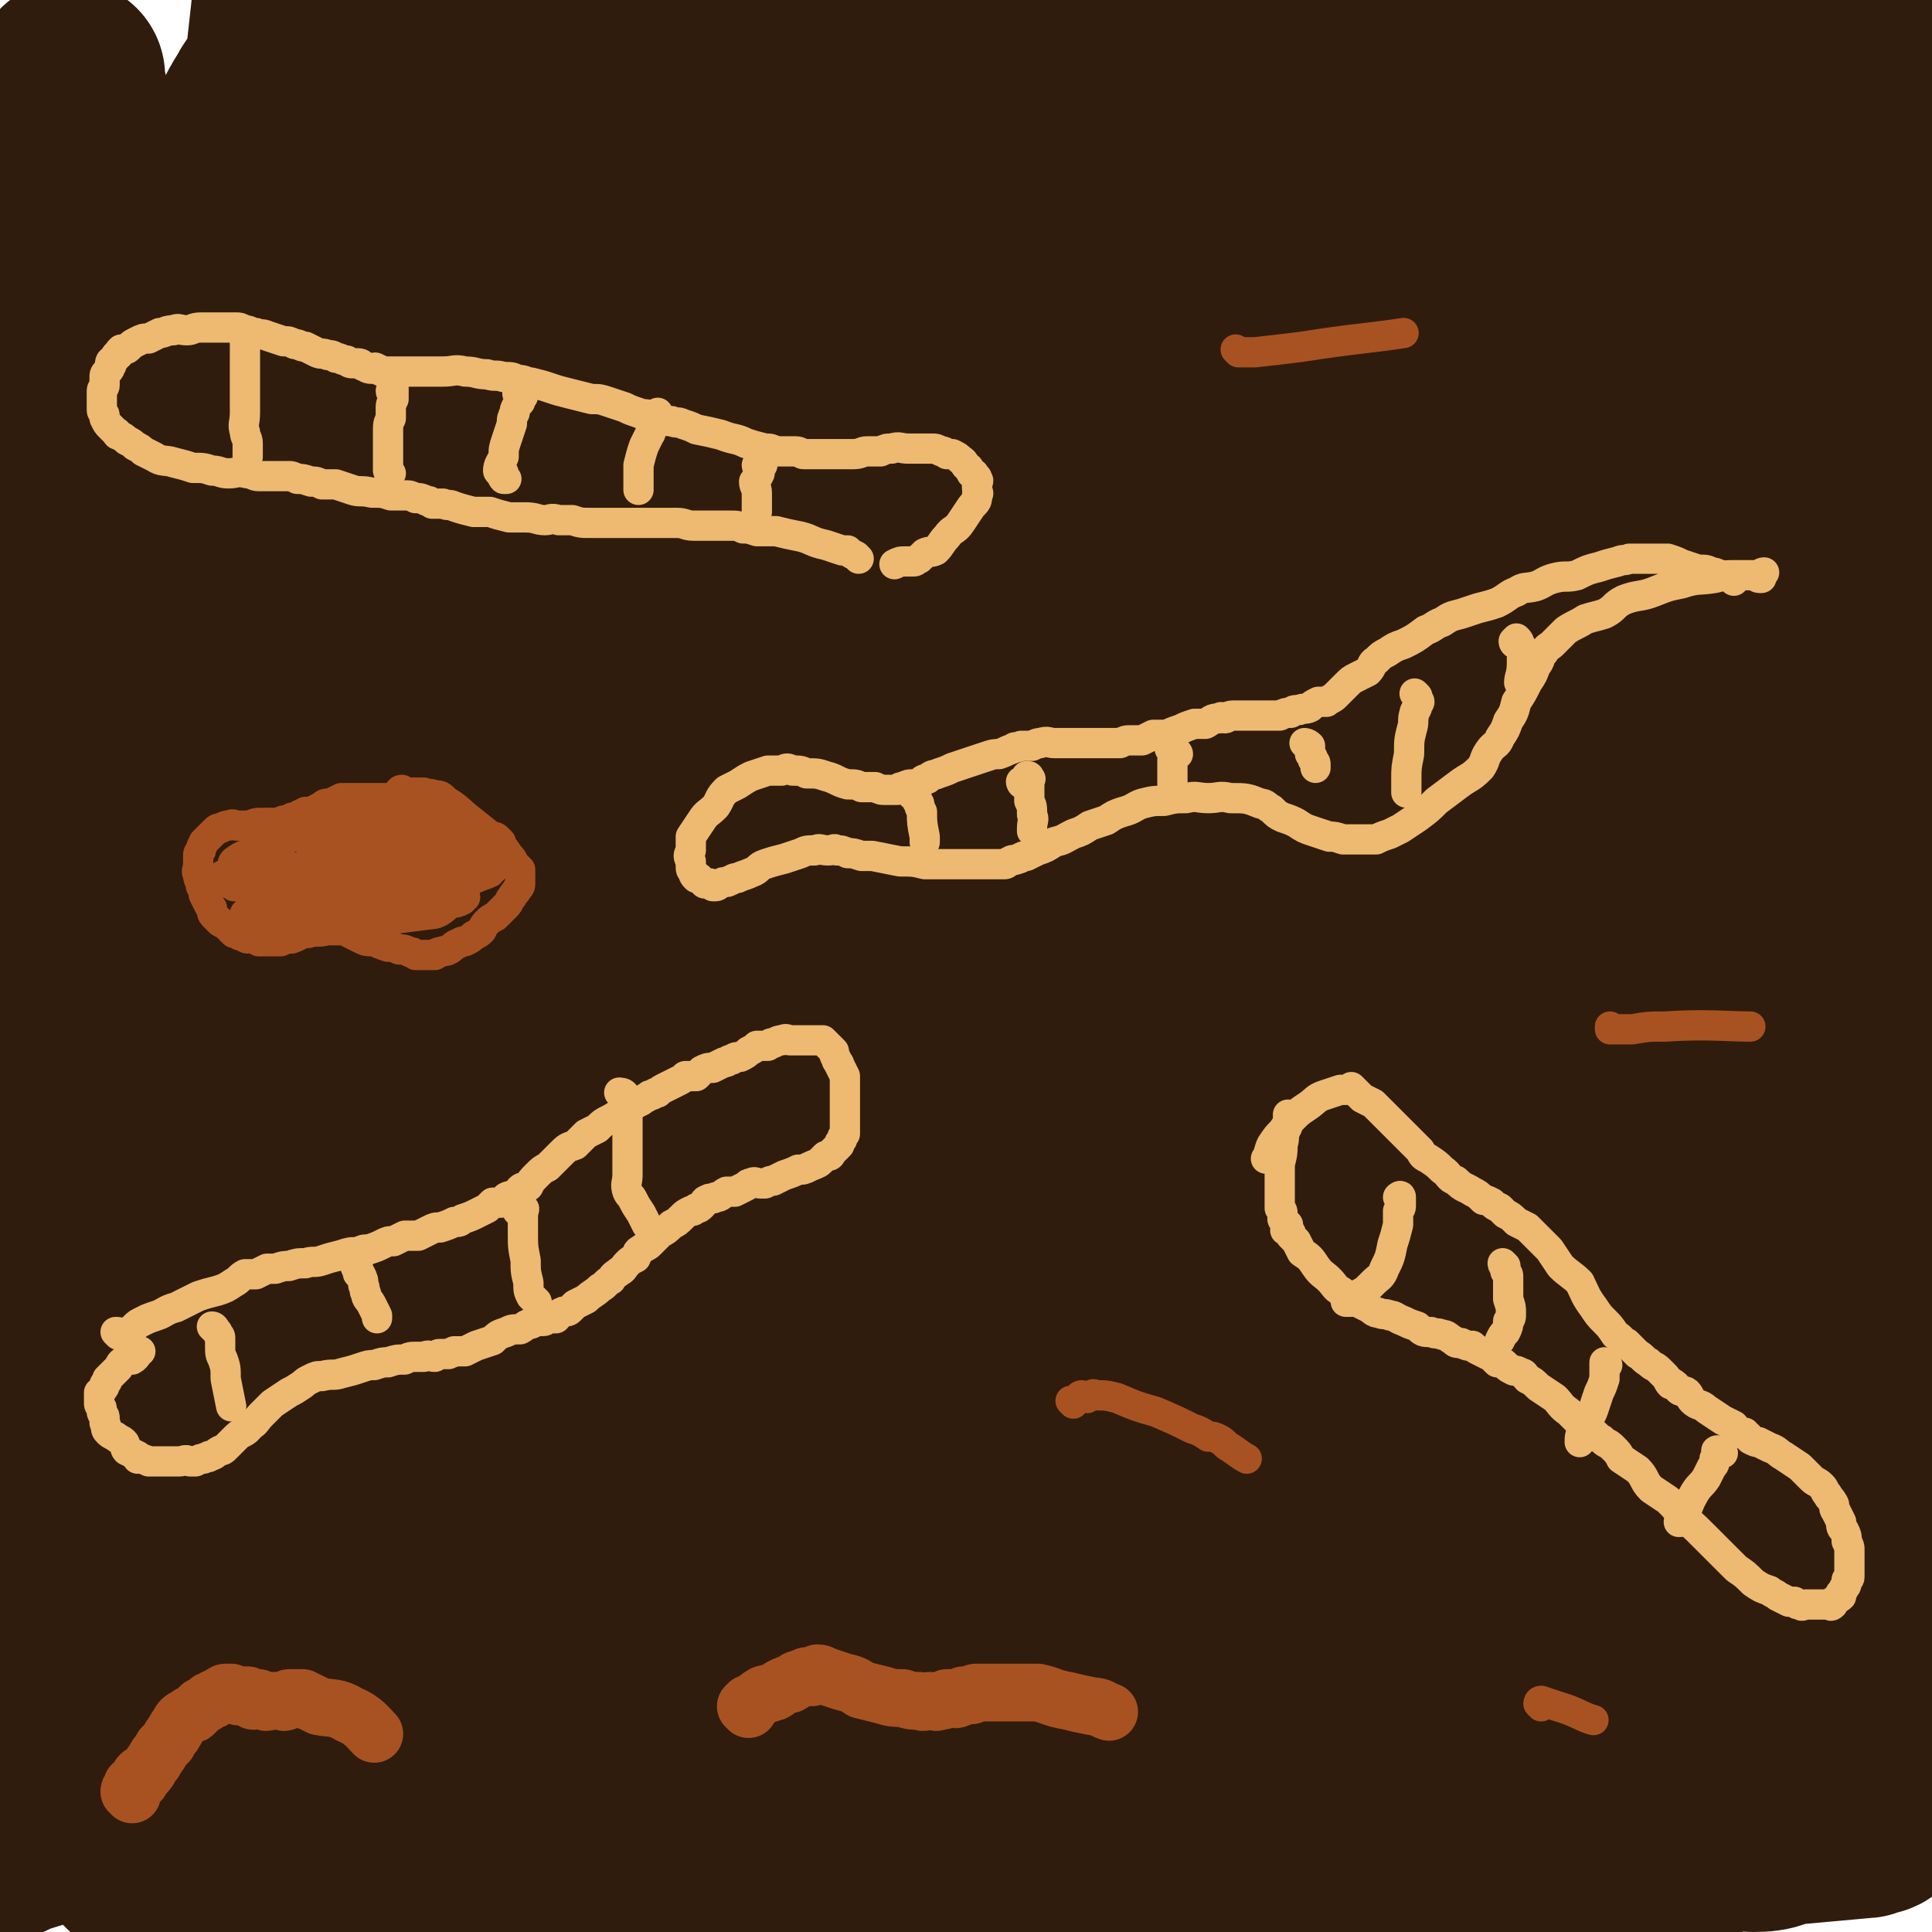
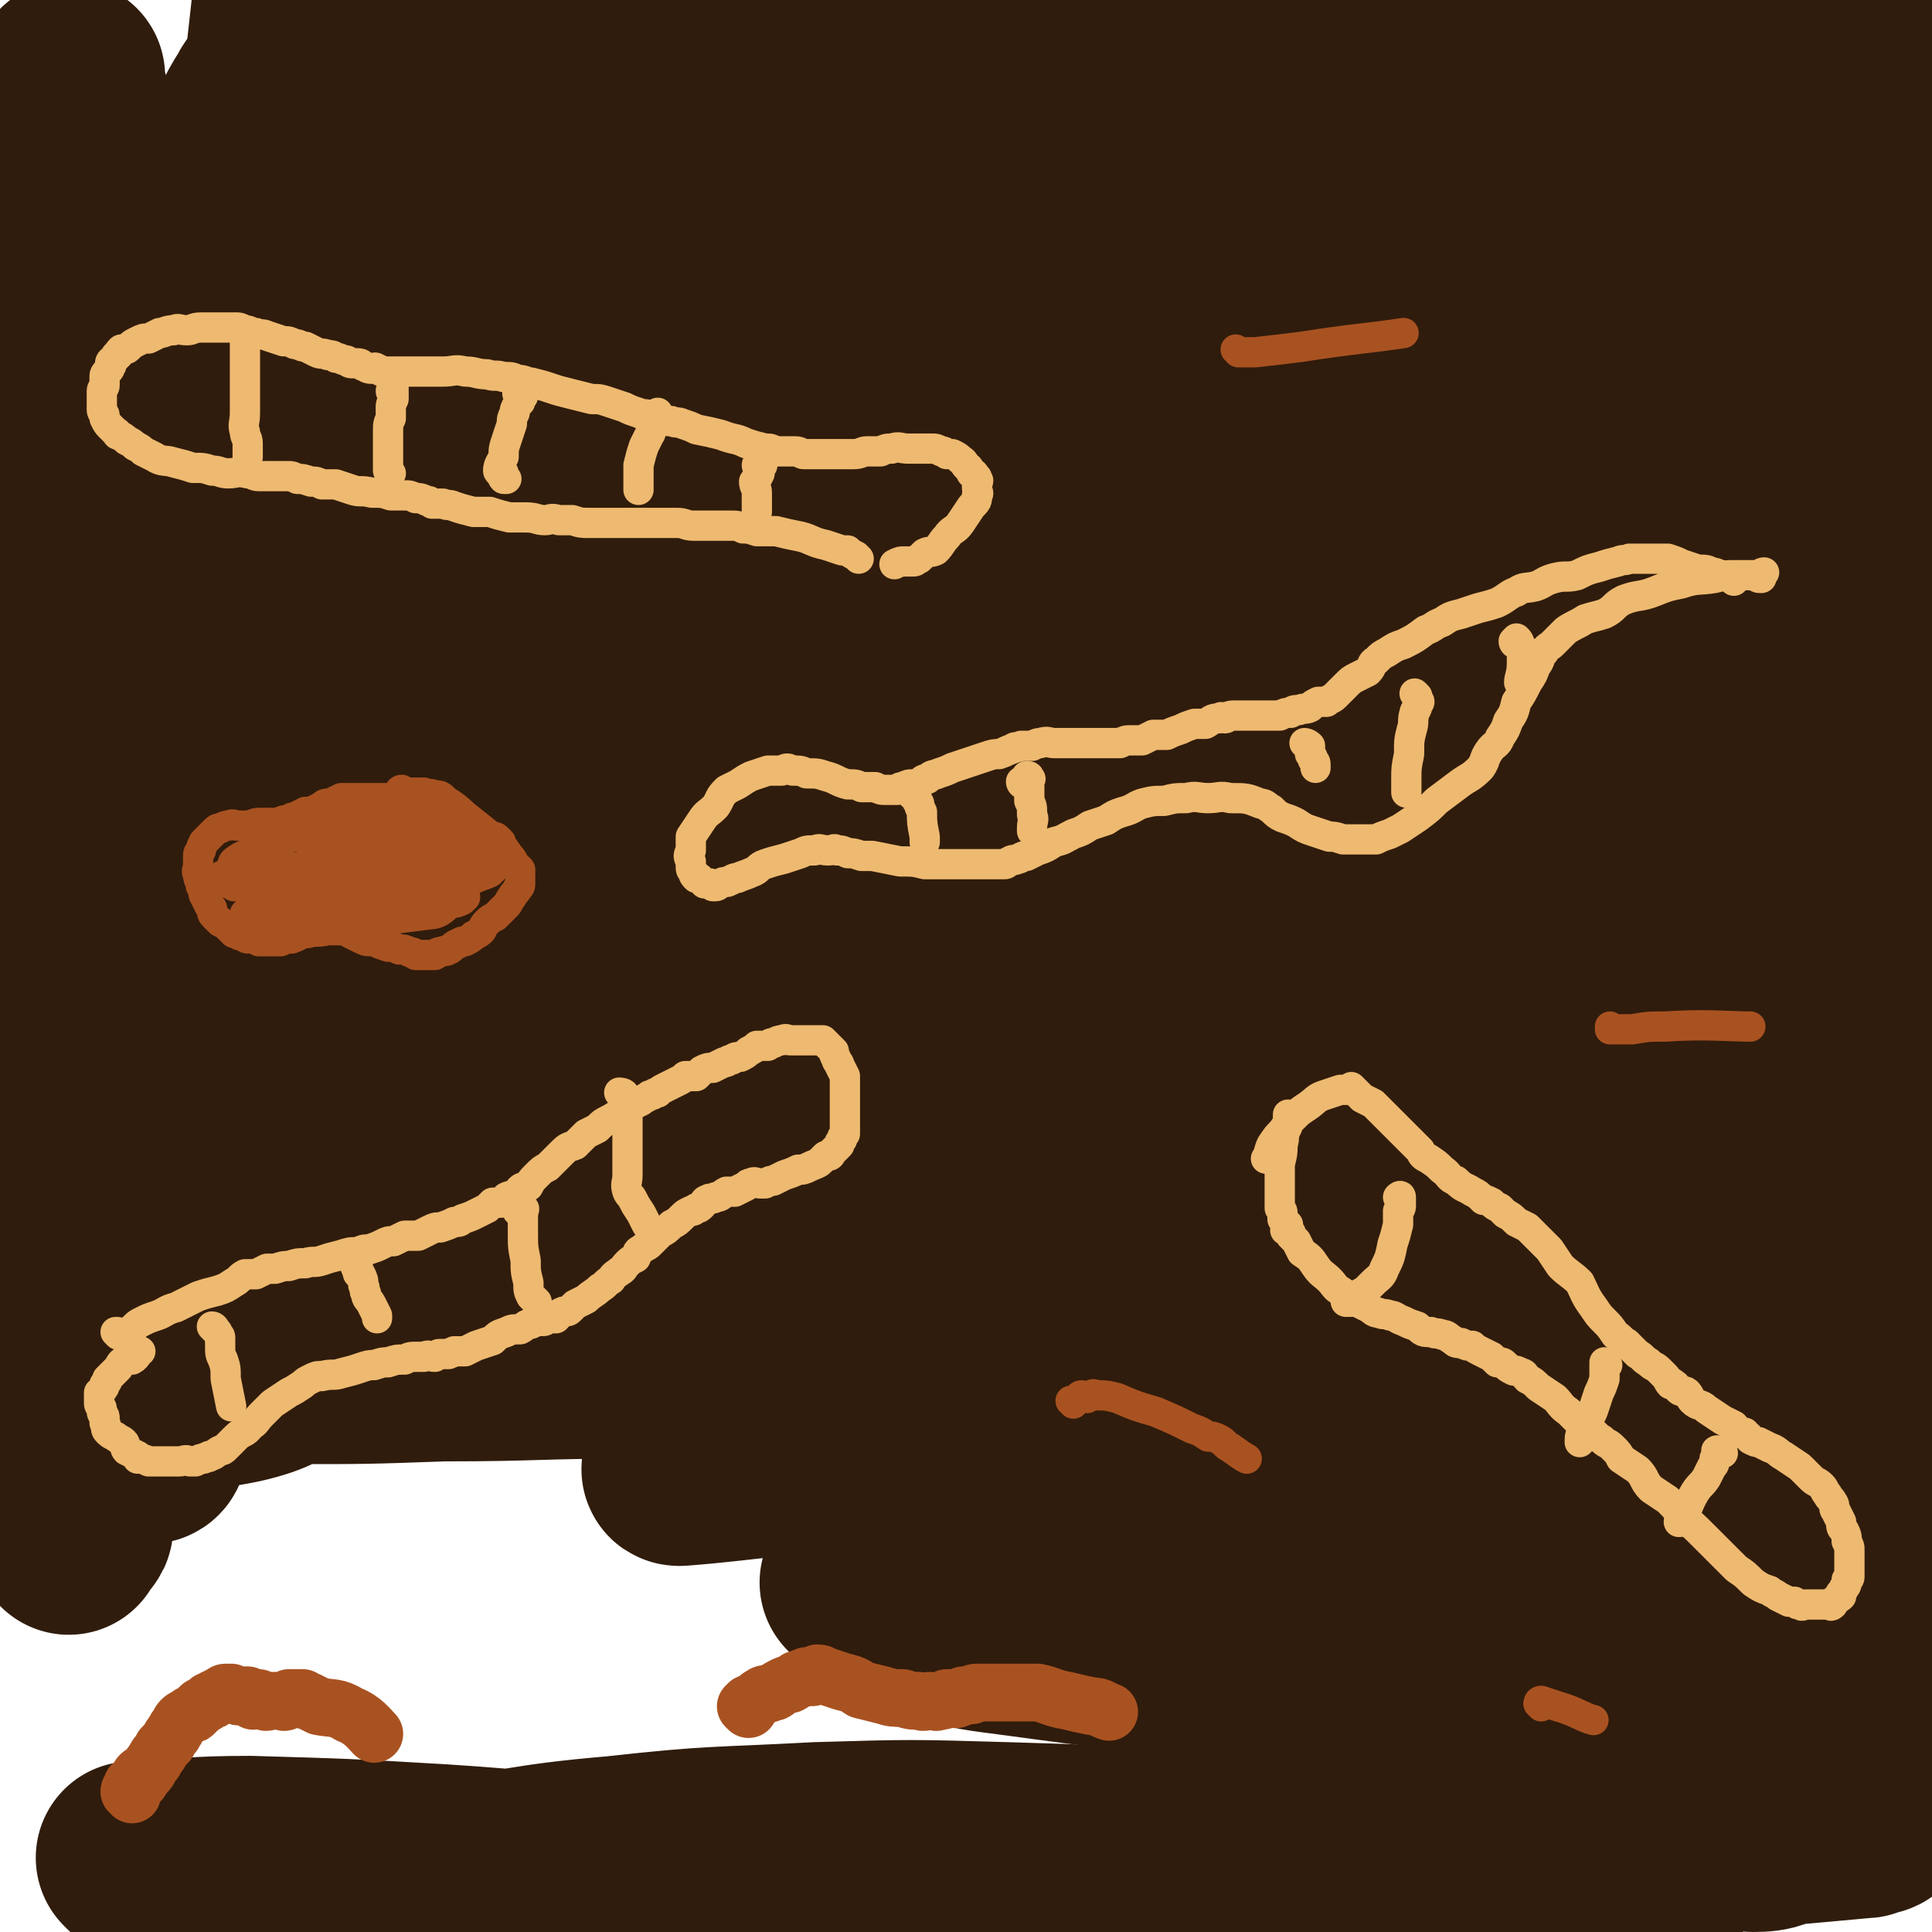
<svg xmlns="http://www.w3.org/2000/svg" viewBox="0 0 702 702" version="1.1">
  <g fill="none" stroke="#301C0C" stroke-width="70" stroke-linecap="round" stroke-linejoin="round">
-     <path d="M451,559c0,0 -1,-1 -1,-1 -2,-1 -2,-1 -3,-1 -26,-2 -26,-3 -52,-4 -37,-2 -37,-2 -73,-2 -40,0 -40,0 -80,2 -39,3 -39,4 -78,8 -35,3 -35,4 -69,7 -22,3 -22,2 -43,4 -6,0 -6,1 -12,0 0,0 0,-1 0,-1 0,0 1,1 1,0 2,0 2,0 3,-1 18,0 18,0 37,-1 40,-2 40,-3 80,-4 41,-2 41,-1 83,-2 41,0 41,0 82,0 42,1 42,1 83,2 38,2 38,2 77,3 36,2 36,1 73,4 21,1 22,0 43,3 3,1 3,1 5,3 1,0 3,2 2,1 -3,0 -4,-3 -10,-3 -55,-7 -55,-8 -111,-10 -55,-3 -55,-1 -109,0 -57,0 -57,-1 -113,2 -49,3 -49,4 -98,10 -38,4 -38,4 -75,10 -22,3 -23,2 -44,8 -11,3 -11,4 -20,10 -10,6 -10,6 -19,14 -3,3 -3,4 -5,8 -1,1 -1,1 -1,3 0,0 0,1 0,1 2,0 2,0 5,-1 25,-1 25,0 50,-2 38,-3 38,-4 77,-6 33,-2 34,-3 67,-3 40,0 40,2 80,3 39,1 39,1 78,1 39,0 39,0 77,0 31,1 31,0 62,3 14,1 14,2 28,4 2,1 2,1 5,2 1,1 1,1 3,2 2,1 2,1 4,2 0,0 0,0 1,0 0,1 1,0 1,0 -9,1 -9,1 -18,1 -44,0 -44,0 -88,-1 -38,0 -38,0 -77,-1 -43,0 -43,-1 -87,0 -42,2 -42,3 -84,6 -40,3 -40,3 -80,7 -35,4 -35,3 -69,10 -19,3 -18,5 -37,10 0,1 0,1 -1,1 " />
    <path d="M49,676c0,0 -1,-1 -1,-1 21,-1 22,-2 43,-2 34,1 35,1 69,3 31,2 31,3 62,4 31,1 31,1 62,2 33,0 33,1 65,0 33,0 33,-1 65,-1 29,-1 29,-1 59,0 27,1 27,2 54,3 18,1 18,1 36,3 3,0 3,0 7,0 5,1 5,0 10,1 5,1 5,1 9,2 3,0 3,0 6,0 1,1 1,1 3,1 1,1 2,0 2,0 0,0 -1,0 -2,0 -12,-1 -12,-1 -25,-3 -38,-4 -37,-5 -76,-9 -32,-4 -32,-5 -65,-7 -33,-3 -33,-3 -67,-4 -34,-1 -34,-1 -68,0 -37,2 -37,1 -73,5 -35,3 -34,5 -68,9 -27,4 -27,3 -53,7 -6,1 -8,3 -10,4 -1,1 2,0 3,0 5,1 5,1 10,1 33,0 33,0 66,0 41,1 41,1 82,0 42,-1 42,-1 84,-3 43,-3 43,-3 87,-6 41,-4 41,-4 83,-8 40,-4 40,-3 80,-7 33,-3 33,-3 67,-6 11,-1 11,-1 22,-2 1,0 1,0 2,-1 2,0 3,0 3,-1 0,-1 -1,-1 -1,-1 0,-1 0,-1 0,-1 0,-1 -1,-1 -1,-2 -1,-1 0,-2 -1,-3 -1,-1 -2,-1 -3,-2 -1,-1 -1,-2 -2,-3 -1,-2 -2,-1 -3,-3 -1,-2 0,-3 -1,-5 -1,-3 -1,-3 -2,-5 -1,-5 0,-5 -1,-10 0,-6 0,-6 0,-13 -1,-6 -1,-6 -2,-12 -1,-8 -1,-8 -2,-15 -1,-10 -1,-10 -2,-21 0,-10 -1,-10 -1,-20 -1,-10 0,-10 0,-21 0,-10 1,-10 1,-20 0,-7 0,-7 1,-13 0,-3 -1,-3 0,-5 0,-1 1,-1 1,0 1,0 0,0 0,1 0,4 1,4 1,8 1,21 1,21 2,43 1,23 2,23 1,47 0,17 0,17 -2,34 -1,14 0,15 -4,28 -3,9 -3,10 -10,15 -5,5 -7,6 -14,6 -21,-1 -22,-2 -43,-8 -28,-7 -28,-7 -55,-18 -26,-11 -26,-12 -51,-26 -21,-12 -22,-12 -41,-26 -14,-11 -14,-12 -26,-26 -8,-9 -8,-10 -12,-22 -2,-6 -2,-8 1,-14 5,-13 4,-16 14,-24 23,-16 25,-16 52,-24 23,-7 24,-6 48,-6 21,-1 21,1 42,5 21,3 22,2 41,10 15,6 16,6 27,18 8,9 9,10 12,23 2,11 3,13 -3,23 -9,17 -11,19 -27,31 -20,15 -22,13 -46,23 -23,10 -23,10 -48,17 -20,7 -21,7 -42,10 -24,3 -24,2 -48,2 -2,0 -2,-1 -4,-2 0,-1 0,-2 0,-3 1,-2 1,-2 2,-4 6,-5 5,-6 12,-10 25,-15 25,-15 51,-28 21,-10 22,-10 44,-18 18,-7 18,-7 36,-13 15,-4 15,-4 30,-7 9,-2 10,-1 19,-2 8,-2 8,-1 16,-2 7,-1 7,-1 15,-2 4,0 4,0 8,-1 2,0 2,0 3,0 1,1 0,2 0,2 -1,0 -1,-1 -2,-1 -26,5 -26,6 -52,10 -33,5 -33,6 -65,9 -34,4 -34,4 -68,5 -33,0 -33,0 -65,-1 -28,-1 -28,-1 -56,-4 -18,-1 -18,-1 -36,-5 -3,-1 -3,-2 -4,-5 -1,-1 0,-2 1,-3 3,-3 3,-3 7,-6 25,-16 24,-18 50,-32 25,-12 25,-12 52,-20 18,-5 19,-5 37,-7 5,0 6,1 10,4 1,0 1,1 0,2 0,2 0,2 -1,3 -4,4 -4,5 -9,9 -40,25 -39,26 -82,47 -32,16 -34,12 -68,25 -1,0 -1,0 -2,0 " />
    <path d="M25,559c0,0 -1,-1 -1,-1 1,-1 2,-1 3,-2 1,-1 1,-1 1,-2 0,0 0,0 -1,-1 0,-2 0,-2 0,-3 0,-1 0,-2 0,-3 0,-1 -1,-1 -1,-2 -1,-3 -1,-3 -1,-5 0,-5 0,-5 0,-10 0,-7 0,-8 1,-15 1,-5 1,-5 3,-10 1,-3 1,-3 2,-6 1,-2 1,-2 2,-4 1,-2 1,-1 2,-3 1,-1 1,-2 3,-3 1,-2 2,-2 3,-3 3,-2 3,-3 7,-5 6,-4 6,-4 12,-7 7,-4 7,-3 13,-6 6,-3 6,-3 12,-6 5,-3 4,-3 9,-6 6,-3 6,-3 12,-5 7,-3 7,-2 13,-5 7,-3 7,-3 13,-6 5,-3 5,-4 10,-7 5,-3 5,-3 11,-6 7,-4 7,-4 14,-8 8,-5 8,-5 15,-10 6,-4 6,-4 12,-9 6,-4 5,-5 12,-9 6,-4 6,-3 13,-7 8,-5 8,-5 16,-10 7,-5 7,-5 14,-10 8,-5 8,-5 15,-11 6,-5 6,-6 13,-12 6,-4 5,-5 11,-9 5,-4 5,-3 9,-7 4,-3 4,-3 8,-6 4,-4 4,-3 8,-7 3,-2 3,-2 7,-5 3,-3 3,-4 7,-7 3,-2 3,-2 7,-5 3,-3 3,-3 7,-6 3,-2 3,-1 6,-3 2,-1 2,-2 5,-3 1,-1 1,-1 3,-2 2,0 2,0 4,0 1,-1 1,0 1,0 1,-1 1,-2 2,-2 1,0 1,1 2,2 0,0 1,0 1,1 2,1 3,1 4,2 5,3 5,3 9,7 9,9 8,9 17,18 3,4 3,4 7,8 2,3 2,3 5,5 4,4 4,4 8,8 5,4 5,4 10,8 5,5 6,4 11,8 5,4 5,4 10,9 4,3 4,3 8,7 5,4 4,4 9,9 6,4 5,4 11,8 6,5 6,5 12,9 8,5 8,5 16,10 7,6 7,6 14,12 7,5 7,6 14,11 6,5 7,5 13,9 7,5 7,5 13,9 6,4 6,4 11,8 8,5 8,5 16,11 7,6 7,6 13,12 7,7 7,8 14,14 5,6 6,6 12,11 4,4 5,4 9,8 6,4 5,5 11,9 4,4 4,3 9,7 4,3 4,4 9,7 2,2 2,2 5,3 2,1 1,1 3,2 1,1 2,0 2,1 1,0 1,1 1,1 0,-1 1,-2 0,-2 -1,-1 -1,0 -2,0 -10,-5 -9,-6 -19,-10 -26,-11 -25,-13 -52,-20 -28,-7 -28,-5 -57,-8 -33,-3 -33,-3 -67,-3 -41,-1 -41,-1 -82,0 -41,1 -41,2 -82,3 -41,2 -41,1 -81,2 -34,0 -34,1 -68,1 -28,1 -28,1 -56,1 -18,-1 -18,-2 -36,-3 -12,-1 -12,0 -25,-2 -14,-2 -14,-2 -27,-6 -8,-2 -8,-2 -15,-6 -1,-1 -1,-1 -1,-3 0,-1 0,-1 0,-3 0,-2 -1,-2 0,-4 4,-7 4,-9 11,-13 29,-18 29,-19 61,-31 38,-15 39,-15 79,-23 38,-8 39,-5 79,-10 39,-4 39,-4 78,-8 39,-3 39,-3 79,-5 38,-2 39,-3 77,-3 35,0 35,1 70,4 17,1 17,1 33,4 2,1 2,2 3,3 0,1 1,2 0,2 -1,0 -2,0 -4,0 -31,-5 -31,-5 -62,-9 -47,-7 -47,-5 -93,-13 -46,-7 -45,-10 -91,-16 -47,-7 -47,-6 -95,-10 -40,-4 -40,-4 -81,-7 -23,-2 -23,-3 -47,-4 -8,-1 -8,0 -16,0 -4,0 -3,-1 -7,-1 -1,-1 -2,-1 -2,0 0,0 1,0 2,0 6,1 6,2 12,2 68,5 68,3 136,9 50,4 50,5 100,11 53,7 53,8 106,16 47,7 47,7 94,14 34,6 34,6 67,12 6,1 6,1 11,2 1,0 2,0 2,0 0,1 -1,0 -3,0 -21,-2 -21,-2 -41,-4 -79,-7 -78,-10 -157,-14 -60,-4 -60,-2 -121,-3 -57,-1 -57,-2 -115,-2 -61,1 -62,1 -123,4 -4,0 -4,0 -8,1 -1,1 -2,1 -3,2 0,0 1,1 1,1 3,1 3,1 7,2 36,8 36,9 73,14 45,7 45,6 90,9 44,3 44,2 88,3 43,1 43,0 86,2 39,1 39,2 77,4 29,2 29,2 59,4 9,0 10,0 18,1 1,0 1,1 0,1 0,0 -1,0 -2,0 -17,0 -17,0 -35,0 -57,0 -57,-2 -113,-1 -47,2 -47,4 -94,7 -50,3 -50,3 -100,7 -43,4 -43,4 -85,9 -29,4 -30,3 -57,8 -2,1 0,2 0,4 -1,1 -1,1 -1,2 0,1 1,1 2,1 2,1 2,1 5,2 8,3 8,3 16,5 18,6 18,6 36,11 8,3 8,2 16,6 2,1 3,1 4,3 1,1 1,2 0,3 -4,3 -5,3 -10,5 -13,6 -13,8 -26,11 -10,2 -11,2 -20,1 -8,-2 -9,-2 -14,-8 -9,-8 -10,-9 -14,-20 -6,-17 -6,-17 -8,-35 -2,-24 0,-24 0,-48 0,-25 0,-25 0,-50 0,-26 1,-26 1,-52 0,-26 0,-26 0,-53 0,-25 0,-25 -1,-50 -1,-25 -2,-25 -3,-49 -1,-21 0,-21 -1,-43 -1,-20 -1,-20 -2,-40 0,-11 0,-11 0,-22 0,-4 0,-6 0,-7 0,-1 0,1 0,3 0,2 1,2 1,4 0,13 -1,13 -1,27 -1,41 -1,41 -1,81 -1,35 -1,35 -1,69 0,37 0,37 2,73 1,35 1,35 4,70 4,32 6,32 10,64 3,27 1,28 5,55 2,20 2,20 6,39 1,6 1,6 2,11 1,1 1,1 2,2 1,0 1,-1 1,-1 1,-2 1,-2 1,-4 0,-4 -1,-4 -2,-9 -1,-42 -2,-42 -2,-84 0,-37 1,-37 3,-73 2,-36 2,-36 4,-73 2,-35 1,-35 4,-71 2,-32 2,-32 6,-63 4,-27 4,-27 10,-53 3,-20 3,-20 8,-40 3,-9 3,-10 8,-18 2,-4 3,-4 7,-7 2,-2 2,-3 4,-4 1,-1 2,-1 3,0 5,3 6,3 9,9 13,24 14,24 23,50 9,26 9,27 13,55 3,28 2,29 2,57 0,26 1,27 -2,52 -2,21 -2,21 -8,41 -4,13 -4,14 -10,26 -4,6 -4,7 -10,11 -3,2 -4,1 -7,0 -3,-1 -4,-2 -5,-5 -9,-16 -13,-16 -15,-34 -7,-70 -4,-71 -5,-141 0,-31 1,-31 3,-63 3,-47 4,-47 9,-95 1,-9 1,-9 3,-17 1,-3 1,-3 1,-6 0,-1 0,-1 0,-1 0,0 0,1 0,3 0,1 -1,1 0,3 1,4 1,5 4,8 19,15 18,19 41,27 34,12 36,10 73,14 40,4 40,2 80,2 37,1 37,0 74,0 36,0 36,0 71,-1 27,-1 27,-1 55,-2 17,-2 17,-2 34,-4 4,-1 5,-1 9,-2 1,-1 0,-2 -1,-2 -1,-1 -1,-1 -3,-1 -22,-2 -22,-3 -44,-4 -48,-3 -48,-4 -96,-4 -45,-1 -45,1 -89,4 -44,2 -44,3 -88,6 -37,3 -37,2 -73,5 -23,2 -23,2 -46,6 -3,0 -3,1 -6,3 -2,1 -1,1 -3,2 0,0 -1,0 -1,0 1,0 2,0 4,0 9,-1 9,-1 18,-1 47,-2 47,-2 94,-4 41,-1 41,-2 83,-3 43,-1 43,0 86,-1 40,-1 40,-1 81,-1 37,0 37,1 73,1 31,0 31,0 63,0 21,0 21,0 42,0 6,0 6,0 12,0 3,0 3,0 6,0 2,0 2,1 4,1 2,0 2,0 4,0 1,0 1,0 1,0 1,0 1,1 2,1 0,0 1,0 1,0 0,1 -1,1 -1,2 -1,3 -1,3 -1,5 -6,18 -6,18 -11,36 -7,23 -7,23 -13,45 -7,25 -7,25 -13,50 -5,27 -5,27 -9,54 -4,30 -4,30 -5,60 -2,30 -2,30 -2,60 0,27 0,27 1,54 0,25 0,25 2,51 1,20 2,20 4,41 1,14 -1,14 1,27 1,4 2,4 4,8 0,2 0,2 2,3 0,1 0,1 1,1 1,0 2,0 2,0 1,-6 0,-7 0,-14 0,-33 -2,-33 0,-67 2,-30 4,-29 6,-59 3,-30 2,-30 4,-60 1,-29 2,-29 3,-57 1,-27 0,-27 0,-54 1,-25 0,-25 2,-49 2,-21 2,-21 5,-42 1,-9 1,-9 3,-19 0,-4 0,-4 1,-7 1,-2 2,-1 2,-2 0,-1 0,-2 0,-2 0,1 1,2 1,4 0,7 0,7 0,14 0,50 -1,50 -1,100 0,39 1,39 1,78 0,39 0,39 0,78 1,41 1,41 2,82 2,32 2,32 4,65 2,26 2,26 4,52 0,10 0,10 1,19 0,2 0,2 0,4 0,1 -1,1 -1,0 -1,-9 0,-10 0,-20 -4,-47 -8,-47 -10,-94 -1,-35 4,-35 5,-69 0,-36 -2,-36 -3,-72 -1,-36 0,-36 0,-71 0,-35 1,-35 1,-69 0,-30 0,-30 0,-60 0,-23 1,-23 1,-46 0,-15 0,-15 0,-31 0,-10 0,-10 -1,-21 0,-8 -1,-8 -1,-16 0,-3 0,-3 0,-5 0,-1 0,-2 0,-2 0,0 -1,1 -1,2 0,4 0,4 0,7 -1,43 -3,44 -2,87 1,35 3,35 4,71 2,38 2,38 3,76 1,38 3,38 3,77 0,35 -1,35 -2,70 -1,34 -1,34 -4,68 -2,28 -2,28 -6,56 -2,15 -2,15 -5,30 -1,5 -1,5 -2,9 -3,9 -2,9 -6,17 -4,8 -4,8 -10,15 -4,5 -4,6 -10,9 -9,4 -10,5 -21,5 -22,-1 -23,-1 -45,-6 -32,-6 -32,-7 -63,-16 -38,-10 -38,-11 -76,-21 -30,-7 -30,-7 -60,-13 -23,-5 -23,-4 -46,-8 -6,-1 -8,-1 -12,-1 -1,0 2,0 3,1 7,1 7,1 13,2 50,6 51,4 101,12 44,6 44,6 87,15 40,8 40,10 79,19 31,7 32,7 63,14 16,3 18,3 32,7 1,1 0,1 -1,1 -2,1 -2,0 -4,0 -24,0 -24,1 -47,0 -50,-1 -50,0 -99,-2 -43,-2 -43,-2 -86,-6 -38,-2 -38,-2 -75,-7 -15,-2 -18,-2 -30,-6 -2,-1 1,-3 2,-4 3,-4 2,-6 7,-8 33,-18 32,-20 68,-33 45,-16 46,-14 93,-24 37,-7 37,-4 75,-8 25,-3 25,-3 50,-5 7,0 10,0 14,0 1,-1 -2,0 -4,0 -24,-1 -24,-2 -47,-1 -61,1 -61,2 -121,5 -51,4 -51,4 -102,9 -45,4 -45,4 -90,9 -19,2 -26,3 -39,4 -3,0 4,-2 8,-4 32,-10 32,-11 65,-19 54,-13 54,-12 110,-24 48,-10 48,-10 96,-19 36,-6 36,-7 72,-12 16,-3 22,-2 33,-4 2,0 -4,1 -7,1 -10,-1 -10,-2 -19,-3 -65,-6 -65,-6 -130,-11 -63,-4 -64,-2 -127,-8 -51,-5 -51,-5 -102,-15 -26,-5 -27,-6 -51,-16 -4,-1 -5,-3 -5,-6 -1,-3 -1,-5 3,-7 47,-28 46,-35 98,-52 50,-17 52,-10 105,-16 50,-5 50,-5 100,-7 43,-2 44,-4 87,-1 18,1 21,3 35,8 2,0 -2,1 -5,2 -8,1 -8,1 -16,1 -56,3 -56,5 -111,5 -64,0 -64,-3 -127,-4 -68,0 -68,2 -136,2 -54,0 -54,0 -108,-2 -21,0 -26,-1 -42,-3 -2,0 4,0 7,0 55,-7 55,-9 110,-15 66,-7 66,-7 132,-11 59,-3 59,-4 118,-1 48,2 49,4 97,11 28,4 29,4 55,11 1,0 0,3 -1,3 -47,-6 -48,-8 -96,-15 -71,-10 -71,-11 -141,-18 -69,-8 -69,-6 -139,-12 -52,-4 -52,-4 -105,-9 -13,-2 -16,-1 -26,-3 -2,-1 1,-2 3,-2 37,-5 37,-7 74,-10 76,-5 76,-5 152,-6 69,-1 69,1 138,3 60,2 60,1 120,5 42,3 42,3 83,8 6,1 10,2 11,4 1,1 -4,1 -8,1 -52,-2 -52,-3 -104,-6 -75,-4 -75,-5 -150,-9 -74,-4 -74,-3 -147,-8 -55,-4 -55,-4 -110,-10 -12,-1 -13,-1 -23,-3 -1,0 1,-2 2,-2 8,-2 8,-2 16,-3 85,-9 85,-12 169,-16 61,-3 61,-1 123,1 106,3 106,3 212,8 9,0 21,3 19,3 -4,0 -15,-2 -31,-4 -70,-10 -70,-11 -141,-22 -83,-12 -83,-15 -167,-23 -70,-8 -70,-5 -141,-8 -49,-2 -49,-2 -99,-3 -11,-1 -11,0 -21,-1 0,0 0,0 0,0 28,-3 28,-4 55,-6 82,-9 82,-11 163,-17 71,-5 71,-4 142,-5 66,-1 67,-2 133,2 51,3 56,7 101,12 3,0 -3,-1 -6,-1 -38,-5 -38,-7 -77,-9 -103,-7 -103,-7 -205,-10 -85,-3 -85,-1 -169,-3 -79,-2 -121,3 -158,-4 -14,-3 28,-10 57,-15 148,-26 148,-30 296,-47 67,-8 68,-6 136,-3 63,2 67,6 126,14 2,1 -2,3 -4,3 -101,4 -101,3 -202,4 -80,0 -80,-1 -161,-2 -69,-1 -69,1 -138,-1 -39,-1 -49,-2 -78,-5 -4,-1 5,-2 11,-3 60,-7 60,-8 120,-13 69,-6 69,-7 138,-10 70,-2 70,-3 140,0 57,2 58,2 115,10 28,4 28,5 55,12 3,1 5,4 4,5 -2,3 -6,3 -12,4 -69,4 -69,3 -139,5 -73,2 -73,0 -145,3 -67,3 -67,3 -134,10 -45,4 -51,5 -90,11 -3,0 3,1 6,1 49,3 49,4 99,5 68,1 68,-3 136,-2 69,0 69,-1 138,3 60,4 63,-1 120,14 28,7 54,17 51,29 -4,15 -32,17 -66,23 -67,13 -68,9 -137,16 -73,8 -73,8 -147,15 -41,4 -45,6 -83,6 -3,0 -2,-5 1,-6 50,-11 52,-9 104,-17 68,-9 68,-10 136,-16 51,-4 51,-3 103,-4 33,0 34,-1 67,2 5,0 9,2 9,4 1,1 -4,2 -9,3 -56,15 -55,18 -112,28 -68,13 -69,10 -139,17 -52,5 -52,5 -105,8 -18,1 -19,0 -37,-1 -1,0 -1,-2 0,-2 5,-2 6,-2 12,-3 59,-10 59,-11 118,-18 55,-6 55,-8 110,-9 44,-1 45,-1 89,4 26,4 38,11 52,14 " />
  </g>
  <g fill="none" stroke="#A95221" stroke-width="21" stroke-linecap="round" stroke-linejoin="round">
    <path d="M48,652c0,0 0,-1 -1,-1 0,-1 1,-1 1,-1 0,-1 0,-1 0,-1 0,-1 0,0 1,-1 1,0 1,0 2,-1 0,-1 -1,-1 0,-2 1,-1 1,0 2,-1 1,0 0,-1 1,-1 1,-2 1,-2 2,-3 0,-1 1,-1 1,-2 1,-1 1,-1 2,-3 1,-1 1,-1 2,-2 1,-2 1,-2 2,-3 0,-1 1,-1 1,-2 1,-1 1,-2 2,-3 1,-1 2,-1 3,-2 1,0 1,0 2,-1 1,-1 1,-1 2,-2 2,-1 2,-1 3,-2 1,0 1,0 2,-1 1,0 1,0 2,-1 1,0 1,-1 2,-1 1,0 1,0 2,0 1,1 1,1 2,1 1,1 1,0 2,0 1,0 2,0 2,0 1,1 1,1 2,2 1,0 1,-1 2,-1 1,1 1,1 2,1 1,1 1,0 2,0 1,0 1,0 2,0 1,0 1,0 2,0 1,0 1,1 2,0 1,0 0,0 1,-1 1,0 1,0 2,0 1,0 1,0 1,0 1,0 1,0 2,0 1,1 1,1 2,1 2,1 2,1 4,2 5,1 6,0 11,3 5,2 7,5 9,7 " />
    <path d="M272,621c0,0 -1,-1 -1,-1 0,0 0,0 1,-1 0,0 0,1 1,0 0,0 1,0 1,-1 2,-1 1,-1 3,-2 1,-1 2,0 3,-1 2,0 2,-1 4,-2 2,-1 2,-1 3,-1 2,-1 2,-2 4,-2 1,-1 1,0 2,-1 2,0 2,1 3,0 1,0 1,-1 1,-1 2,0 2,1 3,1 3,1 3,1 6,2 4,1 4,1 7,3 4,1 4,1 8,2 3,1 4,1 7,1 3,1 3,1 6,1 2,1 2,0 4,0 2,0 2,1 3,0 2,0 2,0 3,-1 1,0 1,0 2,0 1,0 1,1 2,0 1,0 1,0 2,-1 2,0 2,0 3,0 1,-1 1,-1 2,-1 3,0 3,0 5,0 4,0 4,0 7,0 5,0 5,0 10,0 5,1 5,2 11,3 4,1 4,1 9,2 3,0 3,1 6,2 " />
  </g>
  <g fill="none" stroke="#EEBA71" stroke-width="11" stroke-linecap="round" stroke-linejoin="round">
    <path d="M43,485c0,0 -1,-1 -1,-1 1,0 2,0 3,1 0,0 0,0 0,0 1,-1 1,-1 2,-1 1,-1 1,-1 2,-2 1,-1 1,-1 3,-2 2,-1 2,-1 5,-2 3,-1 3,-2 7,-3 4,-2 4,-2 8,-4 3,-1 3,-1 7,-2 3,-1 3,-1 6,-3 2,-1 2,-2 4,-3 2,0 2,0 4,0 2,-1 2,-1 4,-2 2,0 2,0 3,0 3,-1 3,-1 5,-1 3,-1 3,-1 6,-1 3,-1 3,0 6,-1 3,-1 3,-1 7,-2 3,-1 3,-1 6,-1 2,-1 2,-1 4,-1 3,-1 3,-1 5,-2 2,-1 2,-1 4,-1 2,-1 2,-1 4,-2 2,0 2,0 5,0 2,-1 2,-1 4,-2 2,-1 2,-1 4,-1 3,-1 3,-1 5,-2 2,0 2,0 3,-1 3,-1 3,-1 5,-2 2,-1 2,-1 4,-2 1,-1 1,-1 2,-2 1,0 1,0 3,0 1,-1 1,-1 2,-2 2,-1 2,0 3,-1 1,0 1,-1 2,-2 1,-1 1,0 3,-1 1,-2 1,-2 3,-4 2,-2 2,-2 4,-3 3,-3 3,-3 5,-5 2,-2 2,-2 5,-3 2,-2 2,-2 4,-4 2,-1 2,-1 4,-2 2,-2 2,-2 4,-3 4,-2 4,-3 8,-5 2,-1 2,-1 4,-2 1,-1 2,-1 3,-2 2,0 1,-1 3,-1 1,-1 1,-1 3,-2 2,-1 2,-1 4,-2 2,-1 2,-1 3,-2 2,0 2,0 4,0 1,-1 1,-1 2,-2 2,-1 2,-1 4,-1 2,-1 2,-1 4,-2 2,0 1,-1 3,-1 1,-1 2,-1 3,-1 2,-1 2,-1 3,-2 2,-1 2,-1 3,-2 2,0 2,0 4,0 1,-1 1,-1 2,-1 2,-1 2,-1 3,-1 2,-1 2,0 3,0 1,0 1,0 2,0 1,0 1,0 2,0 1,0 1,0 2,0 1,0 1,0 2,0 1,0 1,0 2,0 0,0 0,0 1,0 0,0 1,0 1,0 1,1 1,1 2,2 1,1 1,1 2,2 0,1 0,1 1,3 0,1 1,1 1,2 1,2 1,2 2,4 0,1 0,1 0,3 0,2 0,2 0,5 0,1 0,1 0,3 0,2 0,2 0,4 0,2 0,2 0,3 0,1 0,1 0,3 -1,1 -1,1 -1,2 -1,1 -1,1 -1,2 -1,1 -1,1 -2,2 0,0 0,0 -1,1 0,0 0,1 -1,1 0,0 -1,0 -1,0 -1,1 -1,1 -2,2 -1,1 -2,1 -4,2 -2,1 -2,1 -4,1 -2,1 -2,1 -5,2 -2,1 -2,1 -4,2 -1,0 -1,0 -3,1 -1,0 -1,0 -2,0 -1,0 -2,-1 -3,0 -1,0 -1,0 -2,1 -2,1 -2,1 -4,2 -1,0 -1,0 -3,0 -2,1 -2,2 -4,2 -1,1 -2,0 -3,1 -1,0 -1,1 -2,2 -1,1 -1,1 -2,1 -1,1 -1,1 -2,1 -2,1 -2,1 -3,2 -2,2 -2,2 -4,3 -2,2 -2,2 -4,3 -2,2 -2,2 -4,4 -1,1 -2,1 -3,2 -2,1 -1,1 -2,3 -2,1 -2,1 -3,2 -2,2 -1,2 -3,3 -1,1 -2,1 -3,3 -2,1 -2,2 -4,3 -2,2 -3,2 -5,4 -2,1 -2,1 -4,2 -1,1 -1,1 -2,2 -1,1 -2,0 -3,1 -1,0 -1,1 -2,2 -1,0 -2,0 -3,0 -1,1 -1,1 -2,1 -2,0 -2,0 -4,1 -2,0 -2,1 -4,2 -3,0 -3,0 -5,1 -3,1 -3,1 -5,3 -3,1 -3,1 -6,2 -2,1 -2,1 -4,2 -2,0 -2,0 -4,0 -1,1 -1,0 -2,1 -2,0 -2,0 -3,0 -1,0 -1,0 -2,1 -2,0 -2,-1 -4,0 -1,0 -1,0 -2,0 -3,0 -3,0 -5,1 -3,0 -3,0 -6,1 -2,0 -2,0 -5,1 -2,0 -2,0 -5,1 -3,1 -3,1 -7,2 -3,1 -3,0 -7,1 -2,0 -2,0 -4,1 -2,1 -2,1 -3,2 -3,2 -3,2 -5,3 -3,2 -3,2 -6,4 -2,2 -2,2 -4,4 -2,2 -2,3 -4,4 -2,3 -3,2 -5,4 -2,2 -2,2 -4,4 -1,1 -1,1 -2,1 -2,1 -2,2 -4,2 0,1 -1,0 -2,1 -1,0 -1,0 -3,1 -1,0 -1,0 -2,0 -2,-1 -2,0 -4,0 -3,0 -3,0 -5,0 -2,0 -2,0 -4,0 -1,0 -1,0 -2,0 -2,-1 -2,-1 -4,-1 0,-1 0,0 0,-1 -2,-1 -2,-1 -4,-2 -1,-1 0,-2 -1,-3 -1,-1 -2,-1 -3,-2 -2,-1 -2,-1 -3,-2 -1,-1 0,-2 -1,-3 0,-1 0,-1 0,-2 0,-1 -1,-1 -1,-2 0,0 0,-1 0,-1 0,-1 -1,-1 -1,-2 0,-1 0,-1 0,-2 0,-1 0,-1 0,-2 0,0 1,0 1,-1 1,-1 1,-1 1,-2 1,-1 1,-1 1,-2 1,-1 1,-1 2,-2 1,-1 1,-1 2,-2 1,-2 1,-2 3,-3 1,-1 1,0 2,0 2,-1 2,-3 3,-3 " />
    <path d="M469,407c0,0 -1,0 -1,-1 0,0 0,-1 0,-1 0,0 0,1 0,2 0,0 1,1 0,1 0,2 -1,2 -1,3 -1,2 0,2 -1,5 0,3 0,3 -1,7 0,3 0,3 0,7 0,3 0,3 0,5 0,2 0,2 0,4 1,1 1,1 1,2 0,1 0,1 0,2 1,1 1,1 2,2 0,1 -1,1 -1,2 1,0 1,0 2,1 0,0 0,1 0,1 1,1 1,1 2,2 1,2 1,2 2,4 3,2 3,2 5,5 2,3 3,3 5,5 2,2 2,3 4,4 3,2 3,2 6,4 2,1 2,1 4,2 2,1 2,2 4,2 2,1 2,0 4,1 2,0 2,1 5,2 2,1 2,1 5,2 2,2 2,2 5,2 2,1 2,0 4,1 2,0 2,1 4,2 1,1 1,1 3,1 2,1 2,1 4,1 1,1 1,1 3,2 2,1 2,1 4,2 1,1 1,1 2,2 2,0 2,0 3,1 1,1 1,1 3,2 1,0 1,0 3,1 1,0 1,1 2,2 2,1 2,1 4,3 3,2 3,2 6,4 2,2 2,3 5,5 2,2 2,2 4,4 2,1 2,1 4,3 2,1 2,2 4,3 2,2 2,1 4,3 2,2 2,2 3,4 3,2 3,2 6,4 3,3 2,4 5,7 3,2 3,2 6,4 3,3 3,3 5,6 4,3 4,3 8,7 3,3 3,3 6,6 3,3 3,3 6,6 3,2 3,2 6,5 3,2 3,2 6,3 1,1 2,1 3,2 2,1 2,1 4,2 1,0 1,0 2,0 1,1 1,1 2,1 1,1 1,0 2,0 1,0 1,0 2,0 1,0 1,0 2,0 1,0 1,0 2,0 1,0 1,0 2,0 0,0 0,0 1,0 0,0 0,1 1,0 0,0 0,0 0,-1 1,-1 2,-1 3,-2 0,0 -1,-1 0,-1 0,-1 1,-1 1,-2 1,-1 1,-1 1,-3 0,0 1,0 1,-1 0,-2 0,-2 0,-3 0,-2 0,-2 0,-3 0,-2 0,-2 0,-4 0,-1 0,-1 -1,-3 0,-2 0,-2 -1,-4 -1,-1 -1,-1 -1,-3 -1,-2 -1,-2 -2,-4 -1,-1 0,-2 -1,-3 -1,-2 -1,-1 -2,-3 -1,-1 -1,-2 -2,-3 -2,-2 -2,-1 -4,-3 -2,-2 -2,-2 -4,-4 -3,-2 -3,-2 -6,-4 -2,-1 -2,-2 -5,-3 -2,-1 -2,-1 -4,-2 -1,0 -1,0 -3,-1 -1,-1 0,-1 -2,-2 0,-1 0,0 -1,0 -2,-1 -2,-2 -3,-3 -2,-1 -2,-1 -4,-2 -3,-2 -3,-2 -6,-4 -2,-2 -3,-1 -5,-3 -1,-1 -1,-2 -2,-3 -1,-1 -2,0 -3,-1 -1,-1 -1,-2 -2,-2 0,-1 -1,0 -1,0 -1,-1 -1,-2 -2,-3 -1,-1 -1,-1 -2,-2 -2,-2 -2,-1 -4,-3 -2,-1 -2,-2 -4,-3 -2,-2 -2,-2 -4,-4 -2,-1 -2,-2 -4,-3 -2,-3 -2,-3 -4,-5 -2,-2 -2,-2 -4,-5 -3,-4 -3,-5 -5,-9 -3,-3 -4,-3 -7,-6 -2,-3 -2,-3 -4,-6 -2,-2 -2,-2 -4,-4 -2,-2 -2,-2 -4,-4 -2,-1 -2,-1 -4,-2 -2,-2 -2,-2 -4,-3 -1,-1 -1,-1 -2,-2 -2,-1 -2,-1 -3,-2 -2,-1 -2,-1 -3,-1 -2,-2 -2,-2 -4,-3 -3,-2 -3,-1 -6,-4 -3,-1 -2,-2 -5,-4 -2,-2 -2,-2 -5,-4 -2,-1 -2,-1 -3,-3 -3,-3 -3,-3 -5,-5 -3,-3 -3,-3 -6,-6 -3,-3 -3,-3 -6,-6 -2,-1 -2,-1 -4,-2 -1,-1 -1,-1 -2,-2 -1,-1 -1,-1 -2,-2 0,0 0,1 -1,1 -1,0 -1,0 -3,0 -3,1 -3,1 -6,2 -3,1 -3,2 -6,4 -3,2 -3,2 -5,4 -2,2 -2,2 -4,5 -2,2 -2,2 -4,5 -1,2 -1,4 -2,5 " />
    <path d="M312,203c0,0 0,0 -1,-1 0,0 0,0 0,0 -2,-1 -2,-1 -3,-2 -1,0 -1,0 -2,0 -3,-1 -3,-1 -6,-2 -5,-1 -5,-2 -9,-3 -5,-1 -5,-1 -9,-2 -4,0 -4,0 -7,0 -3,-1 -3,-1 -5,-1 -2,-1 -2,-1 -5,-1 -2,0 -2,0 -3,0 -3,0 -3,0 -5,0 -3,0 -3,0 -5,0 -3,0 -3,-1 -6,-1 -4,0 -4,0 -7,0 -4,0 -4,0 -8,0 -4,0 -4,0 -8,0 -4,0 -4,0 -8,0 -4,0 -4,0 -7,-1 -2,0 -2,0 -5,0 -3,-1 -3,0 -5,0 -3,0 -3,-1 -7,-1 -3,0 -3,0 -6,0 -4,-1 -4,-1 -7,-2 -3,0 -3,0 -6,0 -4,-1 -4,-1 -7,-2 -2,-1 -2,0 -4,-1 -2,0 -2,0 -4,0 -1,-1 -1,-1 -2,-1 -2,-1 -2,-1 -4,-1 -2,-1 -2,-1 -4,-1 -3,0 -3,0 -5,0 -3,-1 -3,-1 -7,-1 -4,-1 -4,0 -7,-1 -3,-1 -3,-1 -6,-2 -3,0 -3,0 -5,0 -2,-1 -2,-1 -4,-1 -3,-1 -3,-1 -5,-1 -2,-1 -2,-1 -3,-1 -2,0 -2,0 -4,0 -2,0 -2,0 -3,0 -2,0 -2,0 -4,0 -2,0 -2,-1 -4,-1 -4,-1 -4,0 -7,0 -3,0 -3,-1 -6,-1 -3,-1 -3,-1 -7,-1 -3,-1 -3,-1 -7,-2 -3,-1 -4,0 -7,-2 -2,-1 -2,-1 -4,-2 -1,-1 -1,-1 -3,-2 -1,-1 -1,-1 -3,-2 -1,-1 -1,-1 -3,-2 -1,0 0,-1 -1,-1 -1,-1 -1,-1 -2,-2 -1,-1 -1,-1 -2,-3 0,-1 0,-1 0,-1 0,-1 -1,-1 -1,-2 0,-1 0,-1 0,-2 0,-1 0,-1 0,-3 0,-1 0,-1 0,-2 0,-1 1,-1 1,-2 0,-2 0,-2 0,-3 0,-1 0,-1 1,-2 1,-1 1,-1 1,-2 1,0 0,-1 0,-1 0,-1 1,-1 2,-2 0,-1 0,-1 1,-1 0,-1 0,-1 1,-2 2,0 2,0 3,-1 1,-1 1,-1 3,-2 2,-1 2,-1 4,-1 2,-1 2,-1 4,-2 2,0 2,-1 5,-1 2,-1 2,0 5,0 2,0 2,-1 5,-1 2,0 2,0 4,0 2,0 2,0 4,0 2,0 2,0 5,0 1,0 1,0 3,1 2,0 2,1 4,1 2,1 2,0 4,1 3,1 3,1 6,2 2,0 2,0 4,1 2,0 2,1 4,1 2,1 2,1 4,2 2,1 2,0 4,1 1,0 2,0 3,1 2,0 2,1 4,1 1,1 1,1 3,1 2,0 2,0 3,1 1,0 1,1 3,1 1,0 1,-1 2,0 1,0 1,1 2,1 1,0 1,0 3,0 1,0 1,0 2,0 2,0 2,0 4,0 2,0 2,0 3,0 3,0 3,0 5,0 2,0 2,0 5,0 4,0 4,-1 8,0 4,0 4,1 8,1 3,1 3,0 6,1 3,0 3,0 5,1 3,0 3,1 5,1 4,1 4,1 7,2 3,1 3,1 7,2 4,1 4,1 8,2 3,0 3,0 6,1 3,1 3,1 6,2 2,1 2,1 5,2 2,1 2,0 4,1 2,0 2,1 4,1 2,1 2,1 4,1 2,1 2,0 4,1 3,1 3,1 5,2 5,1 5,1 9,2 5,2 5,1 9,3 3,1 3,1 7,2 2,0 2,0 4,1 2,0 2,0 4,0 2,0 2,0 3,0 2,0 2,1 3,1 2,0 2,0 3,0 2,0 2,0 4,0 2,0 2,0 3,0 2,0 2,0 4,0 2,0 2,0 4,0 3,0 3,-1 5,-1 2,0 2,0 5,0 2,-1 2,-1 4,-1 3,-1 3,0 6,0 1,0 1,0 3,0 2,0 2,0 4,0 1,0 1,0 2,0 1,0 1,0 3,1 1,0 1,0 2,1 1,0 1,0 2,0 2,1 2,1 3,2 2,1 1,2 3,3 0,1 1,1 1,2 1,0 1,0 1,1 1,1 1,0 1,1 1,1 0,1 0,1 0,1 0,1 0,2 0,2 1,2 0,3 0,2 0,2 -2,4 -2,3 -2,3 -4,6 -2,3 -3,2 -5,5 -2,2 -2,3 -4,5 -2,1 -2,0 -4,1 -1,1 -1,1 -2,2 -1,0 -1,1 -2,1 -1,0 -2,0 -3,0 -2,0 -2,0 -4,1 " />
    <path d="M640,210c-1,0 -2,0 -1,-1 0,0 1,-1 2,-1 0,0 -1,1 -2,1 -1,0 -1,0 -3,0 -2,0 -2,0 -5,0 -4,0 -4,0 -8,1 -6,1 -6,0 -12,2 -5,1 -5,1 -10,3 -5,2 -6,1 -11,3 -4,2 -3,3 -7,5 -3,1 -4,1 -7,2 -3,2 -4,2 -7,4 -2,2 -2,2 -5,5 -1,1 -2,1 -3,3 -2,2 -1,3 -3,5 -1,3 -1,3 -3,6 -2,4 -2,4 -4,7 -1,4 -1,4 -3,7 -1,3 -1,3 -3,6 -1,3 -2,2 -4,5 -2,3 -1,3 -3,6 -4,4 -4,3 -8,6 -4,3 -4,3 -8,6 -3,3 -3,3 -7,6 -3,2 -3,2 -6,4 -2,1 -2,1 -4,2 -3,1 -3,1 -5,2 -3,0 -3,0 -6,0 -3,0 -3,0 -6,0 -3,-1 -3,-1 -5,-1 -3,-1 -3,-1 -6,-2 -3,-1 -3,-1 -6,-3 -2,-1 -2,-1 -5,-2 -2,-1 -2,-1 -4,-3 -2,-1 -2,-2 -4,-2 -5,-2 -5,-2 -11,-2 -4,-1 -4,0 -8,0 -4,0 -4,-1 -8,0 -4,0 -4,0 -8,1 -4,0 -4,0 -8,1 -3,1 -3,2 -7,3 -3,1 -3,1 -6,3 -3,1 -3,1 -6,2 -3,2 -3,2 -6,3 -4,2 -3,2 -7,3 -3,2 -3,2 -6,3 -2,1 -2,1 -4,2 -2,0 -2,1 -3,1 -2,1 -2,0 -3,1 -1,0 -1,1 -2,1 -1,0 -1,0 -2,0 -2,0 -2,0 -3,0 -3,0 -3,0 -6,0 -4,0 -4,0 -9,0 -4,0 -4,0 -9,0 -4,-1 -4,-1 -9,-1 -5,-1 -5,-1 -10,-2 -2,0 -2,0 -4,0 -3,-1 -3,-1 -5,-1 -2,-1 -2,-1 -4,-1 -1,-1 -1,0 -3,0 -3,0 -3,-1 -5,0 -3,0 -3,0 -5,1 -3,1 -3,1 -6,2 -4,1 -4,1 -7,2 -3,1 -2,2 -5,3 -2,1 -3,1 -5,2 -2,0 -2,1 -3,1 -1,1 -2,0 -3,1 -1,0 -1,1 -2,1 0,0 -1,0 -1,0 -1,-1 -1,-1 -1,-1 -1,0 -1,0 -2,0 -1,-1 -1,-1 -2,-2 0,0 -1,0 -1,0 -1,-1 -1,-1 -1,-2 -1,-1 -1,-1 -1,-2 0,-1 0,-1 0,-2 -1,-2 -1,-2 0,-4 0,-3 0,-3 0,-5 2,-3 2,-3 4,-6 2,-3 2,-2 5,-5 2,-3 1,-3 4,-6 2,-1 2,-1 4,-2 3,-2 3,-2 5,-3 3,-1 3,-1 6,-2 2,0 2,0 5,0 2,-1 2,-1 4,0 3,0 3,0 5,1 4,0 4,0 7,1 4,1 4,2 8,3 3,0 3,0 5,1 3,0 3,0 5,0 2,1 2,1 4,1 2,0 2,0 4,0 1,-1 1,-1 2,-1 2,-1 2,-1 4,-1 1,0 1,0 2,0 1,-1 1,-2 3,-2 2,-2 2,-1 4,-2 3,-1 3,-1 5,-2 3,-1 3,-1 6,-2 3,-1 3,-1 6,-2 3,-1 3,-1 5,-1 3,-1 2,-1 5,-2 1,-1 1,0 3,-1 2,0 2,0 4,0 2,-1 2,-1 3,-1 3,-1 3,0 5,0 2,0 2,0 3,0 2,0 2,0 4,0 2,0 2,0 3,0 2,0 2,0 4,0 1,0 1,0 2,0 2,0 2,0 4,0 2,0 2,0 4,0 2,-1 2,-1 4,-1 2,0 2,0 4,0 2,-1 2,-1 4,-2 2,0 2,0 5,0 2,-1 2,-1 5,-2 2,-1 2,-1 5,-2 2,0 2,0 4,0 2,-1 2,-2 5,-2 1,-1 1,0 2,0 1,0 1,-1 3,-1 1,0 1,0 3,0 1,0 1,0 3,0 3,0 3,0 7,0 2,0 2,0 4,0 2,-1 2,-1 4,-1 1,-1 1,-1 3,-1 2,-1 2,0 4,-1 1,-1 1,-1 3,-2 1,0 1,0 3,0 1,-1 2,-1 3,-2 2,-2 2,-2 4,-4 2,-2 2,-2 4,-3 2,-1 2,-1 4,-2 2,-2 1,-3 3,-4 2,-2 2,-2 4,-3 3,-2 3,-2 6,-3 4,-2 4,-2 8,-5 3,-1 3,-2 6,-3 3,-2 3,-2 7,-3 3,-1 3,-1 6,-2 4,-1 4,-1 7,-2 4,-2 4,-3 7,-4 3,-2 3,-1 7,-2 3,-1 3,-2 7,-3 4,-1 4,0 8,-1 4,-2 4,-2 8,-3 3,-1 3,-1 7,-2 2,-1 2,0 4,-1 2,0 2,0 4,0 2,0 2,0 3,0 2,0 2,0 4,0 2,0 2,0 3,0 3,1 3,1 5,2 3,1 3,1 6,2 3,0 3,0 5,1 2,0 2,1 4,1 1,1 1,0 3,1 0,0 1,0 1,1 " />
    <path d="M276,170c0,0 -1,0 -1,-1 0,0 2,0 2,0 0,0 -1,0 -1,1 -1,1 0,1 0,2 -1,2 -1,2 -2,3 0,2 1,2 1,4 0,2 0,2 0,4 0,1 0,1 0,2 0,1 0,1 0,1 " />
    <path d="M238,152c0,0 -1,0 -1,-1 0,0 2,-1 2,-1 0,0 0,1 0,2 -1,0 -1,0 -1,1 -1,1 -1,1 -1,2 -1,1 0,2 -1,3 -1,2 -1,2 -2,4 -1,3 -1,3 -2,7 0,2 0,2 0,5 0,1 0,1 0,2 0,1 0,2 0,2 " />
    <path d="M189,144c0,0 -1,-1 -1,-1 0,0 2,1 2,1 0,0 -1,-1 -1,0 -1,0 0,1 0,2 -1,1 -1,1 -1,1 -1,2 -1,2 -1,3 -1,2 -1,2 -1,4 -1,3 -1,3 -2,6 -1,3 -1,3 -1,6 -1,2 -2,3 -2,5 0,1 2,0 2,1 0,1 -1,1 0,2 0,0 1,0 1,0 " />
    <path d="M143,143c0,0 -1,0 -1,-1 0,0 1,0 1,-1 0,0 0,0 0,0 0,1 0,1 0,2 0,1 0,1 0,2 -1,2 -1,2 -1,3 0,2 0,2 0,4 -1,2 -1,2 -1,5 0,2 0,2 0,5 0,2 0,2 0,3 0,2 0,2 0,4 0,1 0,1 0,2 1,1 1,1 1,1 " />
    <path d="M89,122c0,0 -1,-1 -1,-1 0,1 1,1 1,2 0,1 0,1 0,2 0,3 0,3 0,6 0,5 0,5 0,9 0,5 0,5 0,10 0,4 -1,4 0,7 0,2 1,2 1,4 0,1 0,1 0,3 0,0 0,1 0,1 0,1 0,1 0,1 " />
    <path d="M226,398c0,0 -1,-1 -1,-1 0,0 2,0 2,1 0,0 0,0 0,1 0,2 0,2 1,4 0,3 0,3 0,5 0,5 0,5 0,11 0,4 0,4 0,8 0,3 -1,3 0,6 1,2 1,1 2,3 1,2 1,2 3,5 1,2 1,2 2,4 0,0 0,0 1,1 " />
    <path d="M189,441c0,0 -1,-1 -1,-1 1,-1 2,-1 2,-1 1,0 0,1 0,2 0,1 0,1 0,2 0,3 0,3 0,5 0,5 0,5 1,10 0,4 0,4 1,8 0,3 0,3 1,5 1,1 1,1 2,2 " />
    <path d="M130,460c0,0 -1,-1 -1,-1 0,1 0,1 1,3 0,1 0,1 1,1 1,2 1,2 1,4 1,1 0,2 1,3 0,2 1,2 2,4 1,2 1,2 2,4 0,0 0,0 0,1 " />
    <path d="M78,483c0,0 -1,-1 -1,-1 1,0 1,1 2,2 0,1 1,1 1,2 0,1 0,1 0,3 0,3 0,3 1,5 1,3 1,3 1,7 1,5 1,5 2,10 " />
    <path d="M509,436c0,0 -1,-1 -1,-1 0,0 1,-1 1,0 0,0 0,0 0,1 0,1 0,1 0,2 0,1 0,1 -1,2 0,2 0,3 0,5 -1,4 -1,4 -2,7 -1,5 -1,5 -3,9 -1,3 -2,3 -4,5 -2,2 -2,2 -3,3 -2,1 -2,1 -3,2 -1,1 -1,1 -2,2 -1,0 -1,0 -2,0 0,0 0,0 0,0 " />
-     <path d="M547,460c0,0 -1,-1 -1,-1 0,1 1,1 1,3 1,1 1,1 1,2 0,2 0,2 0,5 0,1 0,1 0,3 1,3 1,3 1,5 0,2 0,2 -1,3 0,2 0,2 -1,4 -1,1 -1,1 -2,3 " />
    <path d="M584,496c0,0 -1,-1 -1,-1 0,0 0,1 0,2 0,2 0,2 0,4 -1,3 -1,3 -2,5 -1,3 -1,3 -2,6 -1,3 -2,3 -3,7 -2,2 -2,3 -2,5 " />
    <path d="M625,528c-1,0 -2,-1 -1,-1 0,0 1,0 2,1 0,0 -1,0 -2,0 0,1 0,1 -1,2 0,2 0,2 -1,3 -1,2 -1,2 -2,4 -2,3 -2,2 -4,5 -3,5 -2,5 -5,10 0,1 0,1 -1,1 " />
    <path d="M332,289c0,0 -1,0 -1,-1 0,0 0,0 1,-1 0,0 -1,-1 0,-1 0,0 0,1 0,2 0,0 0,0 1,1 0,2 0,2 1,3 0,1 0,1 1,3 0,4 0,4 1,9 0,1 0,1 0,2 " />
    <path d="M372,285c0,0 -1,0 -1,-1 0,0 1,0 2,-1 0,0 0,0 0,0 1,0 0,-1 0,-1 1,0 1,0 1,1 1,0 0,0 0,1 0,1 0,1 0,1 0,1 0,1 0,2 0,2 0,2 0,4 1,2 1,2 1,5 1,2 0,2 0,5 0,0 0,0 0,1 " />
-     <path d="M426,273c0,0 -1,-1 -1,-1 0,0 1,1 2,2 0,0 1,-1 1,0 0,0 -1,0 -2,2 0,1 0,1 0,2 0,1 0,1 0,2 0,2 0,2 0,5 0,1 0,2 0,3 " />
    <path d="M475,271c0,0 -1,-1 -1,-1 0,0 1,0 2,1 0,0 0,0 0,1 0,1 0,1 0,2 1,1 1,1 1,2 1,1 1,1 1,2 0,1 0,1 0,1 " />
    <path d="M515,253c0,0 -1,-1 -1,-1 0,0 1,1 1,2 1,1 1,1 0,2 0,2 -1,2 -1,3 -1,3 0,3 -1,6 -1,4 -1,4 -1,9 -1,5 -1,5 -1,9 0,3 0,3 0,5 " />
    <path d="M551,234c0,0 -1,0 -1,-1 0,0 1,-1 1,-1 1,1 1,1 1,2 1,1 1,1 1,2 0,3 0,3 0,5 0,4 -1,5 -1,7 " />
  </g>
  <g fill="none" stroke="#A95221" stroke-width="11" stroke-linecap="round" stroke-linejoin="round">
    <path d="M146,289c0,0 -1,0 -1,-1 0,0 0,-1 1,-1 0,0 0,1 1,1 0,0 0,0 1,0 0,0 0,0 1,0 1,0 1,0 2,0 1,0 1,0 3,0 2,1 2,0 4,1 2,0 2,0 4,2 5,3 5,4 9,7 5,4 5,4 10,8 2,2 2,2 4,5 1,1 1,1 2,3 1,1 1,1 2,2 0,0 0,0 0,0 0,1 0,1 0,1 0,1 0,1 0,2 0,1 0,1 0,2 0,1 0,1 -1,2 -1,2 -1,1 -2,3 -1,1 -1,2 -2,3 -2,2 -2,2 -4,4 -2,1 -2,1 -3,2 -1,1 -1,1 -2,3 -1,1 -1,1 -3,2 -1,1 -1,1 -3,2 -2,0 -2,1 -3,1 -2,1 -2,2 -3,2 -1,1 -1,0 -3,1 -1,0 -1,0 -2,1 -1,0 -1,0 -2,0 -1,0 -1,0 -2,0 -1,0 -1,0 -3,0 -1,-1 -1,-1 -2,-1 -2,-1 -2,-1 -4,-1 -2,-1 -2,-1 -4,-1 -3,-1 -3,-1 -5,-2 -3,0 -3,0 -5,-1 -2,-1 -2,-1 -4,-2 -1,-1 -1,-1 -2,-1 -1,0 -1,0 -2,0 0,0 0,0 -1,0 -2,0 -2,0 -3,0 -4,1 -4,0 -7,1 -3,0 -3,1 -6,2 -2,0 -2,0 -4,1 -2,0 -2,0 -5,0 -1,0 -1,0 -3,0 -1,-1 -1,-1 -1,-2 -2,0 -2,1 -3,1 -1,0 -1,-1 -2,-1 -1,0 -1,0 -2,-1 0,0 -1,0 -1,0 -1,-1 -1,-1 -2,-2 -1,-1 -1,-1 -3,-2 -1,-1 -1,-1 -2,-2 -1,-1 -1,-1 -1,-3 -1,-1 -1,-1 -1,-1 -1,-2 -1,-2 -2,-4 0,-1 0,-2 -1,-3 0,-2 -1,-2 -1,-4 -1,-2 0,-2 0,-3 0,-2 0,-2 0,-4 0,-1 0,-1 1,-2 0,-2 1,-2 1,-3 1,-1 1,-1 2,-2 1,-1 1,-1 2,-2 1,-1 1,-1 2,-1 2,-1 2,-1 3,-1 2,-1 2,0 3,0 2,0 2,0 3,0 3,0 3,-1 5,-1 2,0 2,0 4,0 1,0 1,0 3,0 2,-1 2,-1 4,-1 1,-1 1,-1 2,-1 2,-1 2,-1 4,-2 1,0 1,0 2,0 2,-1 2,-1 4,-2 1,-1 1,-1 3,-1 2,-1 2,-1 4,-2 2,0 2,0 5,0 3,0 3,0 6,0 2,0 2,0 5,0 2,1 2,1 5,2 3,1 3,1 5,2 2,1 2,1 4,2 2,3 2,2 5,5 2,2 1,3 4,5 1,2 2,1 3,3 1,1 0,1 1,2 0,1 1,0 1,1 0,0 0,0 0,1 -2,1 -2,2 -3,3 -4,4 -4,4 -9,7 -6,4 -6,5 -13,8 -4,2 -5,1 -9,2 -4,1 -4,1 -8,1 -4,1 -4,0 -7,1 -4,0 -4,1 -9,1 -4,0 -4,0 -7,0 -3,-1 -3,-1 -6,-1 -2,-1 -2,-1 -4,-1 -1,-1 -2,0 -2,0 -1,-1 -2,-1 -2,-2 0,0 1,0 2,-1 0,0 1,0 1,0 1,-2 0,-2 1,-4 1,-2 2,-2 4,-3 4,-3 4,-4 10,-6 7,-4 7,-5 16,-8 5,-1 6,-1 11,-1 4,-1 4,-1 8,-1 2,0 2,0 5,1 2,0 3,0 5,1 3,1 2,2 5,4 3,2 3,2 6,4 2,2 2,2 3,3 1,2 1,2 2,3 0,1 1,1 1,2 0,0 -1,0 -1,1 -2,1 -2,1 -4,1 -3,2 -3,3 -6,4 -8,1 -8,1 -16,2 -6,1 -6,1 -12,1 -4,0 -4,-1 -9,-1 -3,-1 -3,0 -7,-1 -3,0 -3,-1 -6,-2 -1,0 -2,0 -3,0 -2,-1 -2,-1 -3,-2 -1,-1 -1,-1 -1,-2 -1,-1 -1,-1 -1,-2 -1,0 -1,-1 0,-1 0,-2 1,-2 2,-3 1,-1 1,-1 2,-2 6,-4 6,-5 12,-8 13,-5 13,-5 27,-8 9,-2 9,-2 19,-1 5,0 5,1 11,1 3,1 3,0 5,1 2,0 2,0 3,1 0,0 0,0 1,1 0,0 -1,0 -1,1 0,0 0,1 0,1 -2,1 -2,1 -4,2 -6,2 -5,3 -11,5 -8,3 -9,3 -17,5 -7,2 -7,2 -15,3 -7,1 -7,1 -15,1 -6,0 -6,0 -12,0 -5,0 -5,-1 -10,-1 -4,0 -4,0 -8,0 -2,-1 -2,-1 -4,-1 -1,-1 -1,-1 -2,-1 -1,-1 -1,-1 -2,-1 0,-1 0,-1 0,-2 0,0 0,0 1,0 1,-1 1,-1 2,-2 1,-1 0,-2 1,-3 4,-3 4,-2 9,-4 12,-5 12,-5 24,-9 10,-3 10,-3 21,-5 6,-1 6,0 12,0 4,0 4,0 8,0 2,0 2,0 4,1 1,0 1,0 2,1 1,1 1,1 1,1 0,1 0,1 0,2 -1,2 -1,2 -2,4 -2,4 -2,4 -5,7 -4,3 -4,4 -8,7 -6,4 -6,4 -13,7 -6,2 -7,2 -13,2 -7,1 -7,0 -13,0 -5,0 -5,0 -11,0 -4,-1 -4,-1 -7,-2 -2,-1 -2,-1 -4,-2 -1,0 -1,0 -1,-1 0,0 0,-1 0,-1 0,0 0,0 1,0 1,-1 1,-1 2,-1 1,-1 1,-1 3,-2 7,-2 7,-2 14,-3 15,-1 15,-1 29,-1 9,-1 9,-1 17,0 7,0 6,0 13,1 4,0 4,-1 8,0 2,0 2,0 3,1 0,0 -1,-1 -1,0 -1,0 0,0 0,1 -2,1 -3,1 -5,2 -6,2 -6,2 -11,5 -8,3 -8,3 -16,5 -4,1 -4,1 -9,2 -2,0 -3,0 -5,0 -1,0 -1,-1 -2,-1 -1,0 -1,0 -2,0 0,-1 1,-1 2,-1 1,-1 1,-1 2,-1 0,0 0,0 1,0 2,-1 2,-1 4,-1 3,-1 3,-1 7,-1 4,-1 4,-1 8,-1 4,-1 4,-1 8,-2 1,0 1,1 2,1 1,0 1,-1 2,-1 0,-1 1,0 1,0 " />
    <path d="M390,510c0,0 -1,-1 -1,-1 0,0 1,0 2,0 1,-1 1,-2 2,-2 1,0 1,1 2,1 2,-1 2,-2 3,-1 4,0 4,0 8,1 7,3 7,3 14,5 7,3 7,3 13,6 3,1 3,1 6,3 2,0 2,0 4,1 2,1 2,2 4,3 3,2 4,3 6,4 " />
    <path d="M560,620c0,0 -1,-1 -1,-1 0,0 0,-1 1,-1 3,1 3,1 6,2 7,2 9,4 13,5 " />
    <path d="M586,374c0,0 -1,-1 -1,-1 0,0 0,1 0,1 0,0 1,0 1,0 1,0 1,0 3,0 2,0 2,0 4,0 6,-1 6,-1 12,-1 15,-1 23,0 31,0 " />
    <path d="M450,128c0,0 -1,-1 -1,-1 0,0 1,1 2,1 0,0 0,0 0,0 3,0 3,0 5,0 9,-1 9,-1 17,-2 19,-3 24,-3 37,-5 " />
  </g>
</svg>